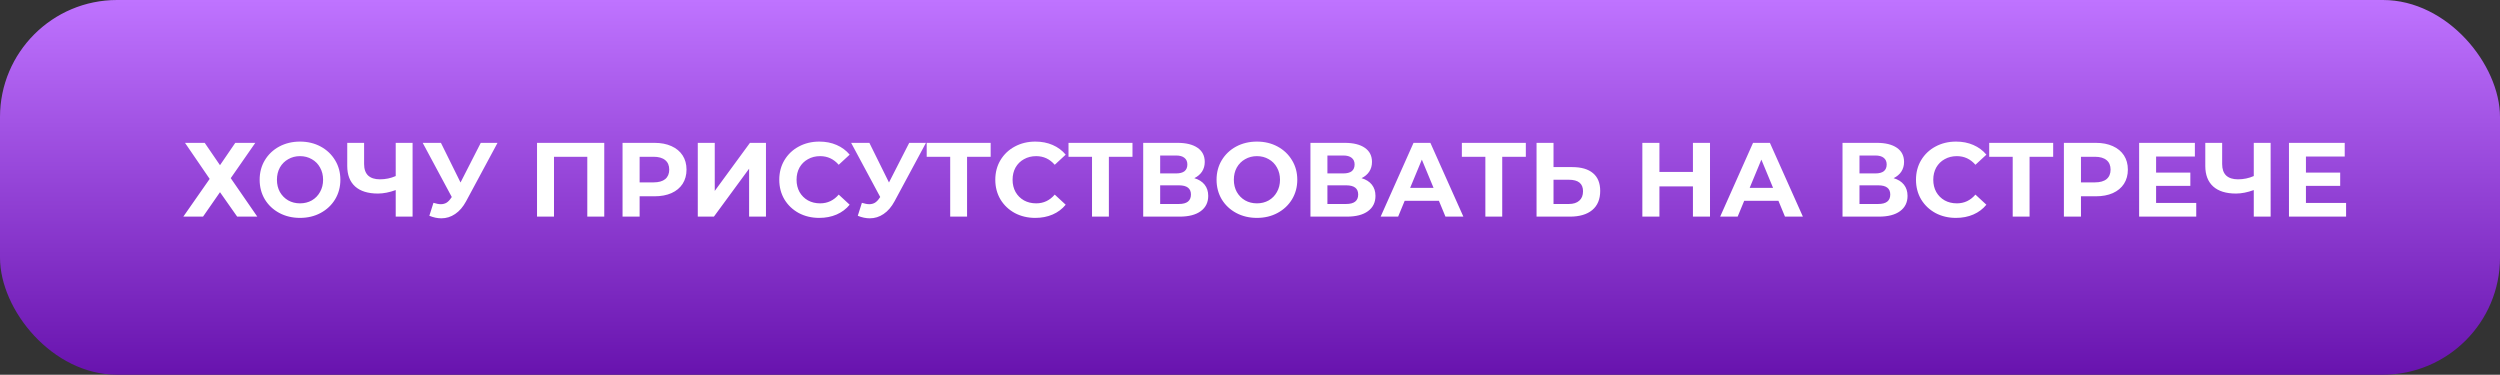
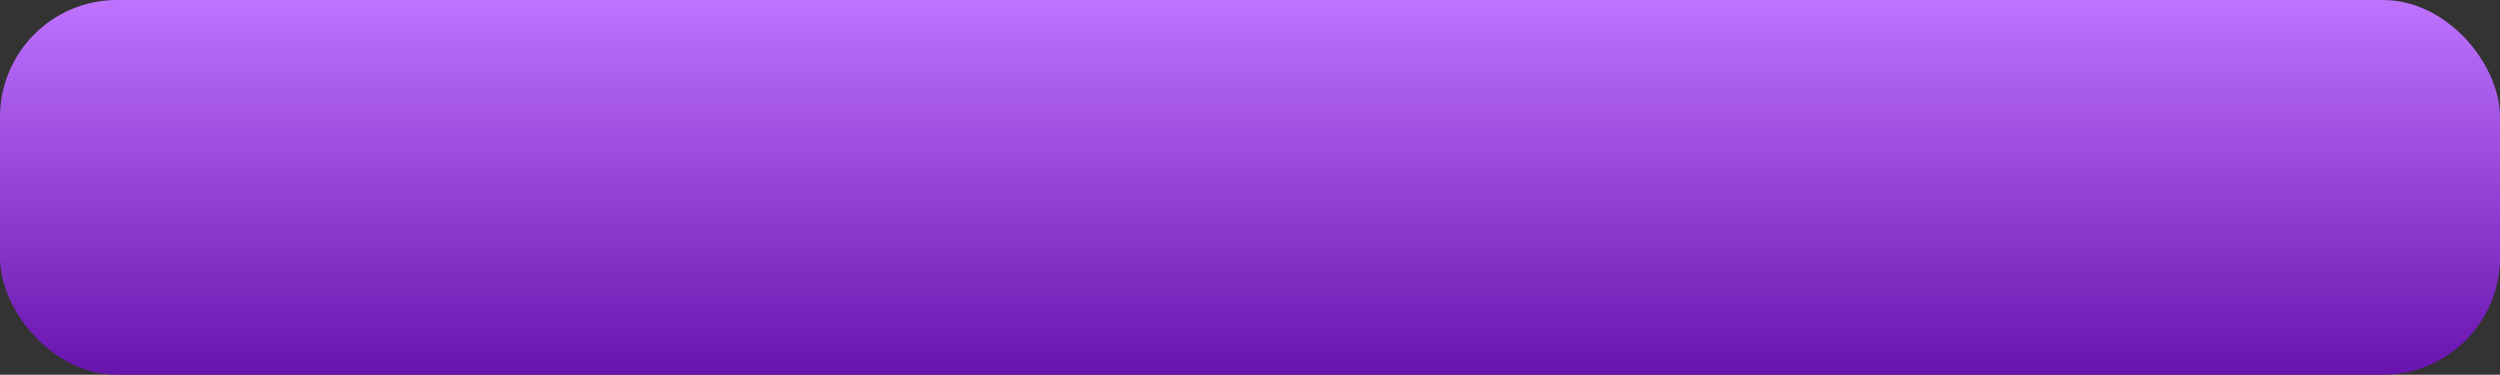
<svg xmlns="http://www.w3.org/2000/svg" width="427" height="64" viewBox="0 0 427 64" fill="none">
  <rect x="0" y="0" width="427" height="64" fill="#333333" stroke="none" />
  <rect width="427" height="64" rx="20" fill="url(#paint0_linear_1533_222)" />
-   <path d="M34.965 24.4L37.575 28.216L40.185 24.4H43.605L39.411 30.43L43.947 37H40.509L37.575 32.824L34.677 37H31.311L35.811 30.556L31.599 24.4H34.965ZM51.242 37.216C49.934 37.216 48.752 36.934 47.696 36.37C46.652 35.806 45.83 35.032 45.23 34.048C44.642 33.052 44.348 31.936 44.348 30.7C44.348 29.464 44.642 28.354 45.23 27.37C45.83 26.374 46.652 25.594 47.696 25.03C48.752 24.466 49.934 24.184 51.242 24.184C52.55 24.184 53.726 24.466 54.77 25.03C55.814 25.594 56.636 26.374 57.236 27.37C57.836 28.354 58.136 29.464 58.136 30.7C58.136 31.936 57.836 33.052 57.236 34.048C56.636 35.032 55.814 35.806 54.77 36.37C53.726 36.934 52.55 37.216 51.242 37.216ZM51.242 34.732C51.986 34.732 52.658 34.564 53.258 34.228C53.858 33.88 54.326 33.4 54.662 32.788C55.01 32.176 55.184 31.48 55.184 30.7C55.184 29.92 55.01 29.224 54.662 28.612C54.326 28 53.858 27.526 53.258 27.19C52.658 26.842 51.986 26.668 51.242 26.668C50.498 26.668 49.826 26.842 49.226 27.19C48.626 27.526 48.152 28 47.804 28.612C47.468 29.224 47.3 29.92 47.3 30.7C47.3 31.48 47.468 32.176 47.804 32.788C48.152 33.4 48.626 33.88 49.226 34.228C49.826 34.564 50.498 34.732 51.242 34.732ZM70.469 24.4V37H67.588V32.464C66.496 32.86 65.483 33.058 64.546 33.058C62.855 33.058 61.559 32.656 60.658 31.852C59.758 31.036 59.309 29.866 59.309 28.342V24.4H62.188V28.018C62.188 28.882 62.416 29.536 62.873 29.98C63.34 30.412 64.013 30.628 64.888 30.628C65.849 30.628 66.749 30.442 67.588 30.07V24.4H70.469ZM84.977 24.4L79.613 34.372C79.097 35.332 78.473 36.058 77.741 36.55C77.021 37.042 76.235 37.288 75.383 37.288C74.723 37.288 74.039 37.144 73.331 36.856L74.033 34.642C74.537 34.798 74.957 34.876 75.293 34.876C75.653 34.876 75.977 34.792 76.265 34.624C76.553 34.444 76.817 34.168 77.057 33.796L77.165 33.652L72.197 24.4H75.311L78.659 31.168L82.115 24.4H84.977ZM103.208 24.4V37H100.31V26.776H94.622V37H91.724V24.4H103.208ZM111.785 24.4C112.901 24.4 113.867 24.586 114.683 24.958C115.511 25.33 116.147 25.858 116.591 26.542C117.035 27.226 117.257 28.036 117.257 28.972C117.257 29.896 117.035 30.706 116.591 31.402C116.147 32.086 115.511 32.614 114.683 32.986C113.867 33.346 112.901 33.526 111.785 33.526H109.247V37H106.331V24.4H111.785ZM111.623 31.15C112.499 31.15 113.165 30.964 113.621 30.592C114.077 30.208 114.305 29.668 114.305 28.972C114.305 28.264 114.077 27.724 113.621 27.352C113.165 26.968 112.499 26.776 111.623 26.776H109.247V31.15H111.623ZM119.181 24.4H122.079V32.608L128.091 24.4H130.827V37H127.947V28.81L121.935 37H119.181V24.4ZM139.922 37.216C138.638 37.216 137.474 36.94 136.43 36.388C135.398 35.824 134.582 35.05 133.982 34.066C133.394 33.07 133.1 31.948 133.1 30.7C133.1 29.452 133.394 28.336 133.982 27.352C134.582 26.356 135.398 25.582 136.43 25.03C137.474 24.466 138.644 24.184 139.94 24.184C141.032 24.184 142.016 24.376 142.892 24.76C143.78 25.144 144.524 25.696 145.124 26.416L143.252 28.144C142.4 27.16 141.344 26.668 140.084 26.668C139.304 26.668 138.608 26.842 137.996 27.19C137.384 27.526 136.904 28 136.556 28.612C136.22 29.224 136.052 29.92 136.052 30.7C136.052 31.48 136.22 32.176 136.556 32.788C136.904 33.4 137.384 33.88 137.996 34.228C138.608 34.564 139.304 34.732 140.084 34.732C141.344 34.732 142.4 34.234 143.252 33.238L145.124 34.966C144.524 35.698 143.78 36.256 142.892 36.64C142.004 37.024 141.014 37.216 139.922 37.216ZM158.155 24.4L152.791 34.372C152.275 35.332 151.651 36.058 150.919 36.55C150.199 37.042 149.413 37.288 148.561 37.288C147.901 37.288 147.217 37.144 146.509 36.856L147.211 34.642C147.715 34.798 148.135 34.876 148.471 34.876C148.831 34.876 149.155 34.792 149.443 34.624C149.731 34.444 149.995 34.168 150.235 33.796L150.343 33.652L145.375 24.4H148.489L151.837 31.168L155.293 24.4H158.155ZM169.206 26.776H165.174V37H162.294V26.776H158.28V24.4H169.206V26.776ZM176.819 37.216C175.535 37.216 174.371 36.94 173.327 36.388C172.295 35.824 171.479 35.05 170.879 34.066C170.291 33.07 169.997 31.948 169.997 30.7C169.997 29.452 170.291 28.336 170.879 27.352C171.479 26.356 172.295 25.582 173.327 25.03C174.371 24.466 175.541 24.184 176.837 24.184C177.929 24.184 178.913 24.376 179.789 24.76C180.677 25.144 181.421 25.696 182.021 26.416L180.149 28.144C179.297 27.16 178.241 26.668 176.981 26.668C176.201 26.668 175.505 26.842 174.893 27.19C174.281 27.526 173.801 28 173.453 28.612C173.117 29.224 172.949 29.92 172.949 30.7C172.949 31.48 173.117 32.176 173.453 32.788C173.801 33.4 174.281 33.88 174.893 34.228C175.505 34.564 176.201 34.732 176.981 34.732C178.241 34.732 179.297 34.234 180.149 33.238L182.021 34.966C181.421 35.698 180.677 36.256 179.789 36.64C178.901 37.024 177.911 37.216 176.819 37.216ZM193.428 26.776H189.396V37H186.516V26.776H182.502V24.4H193.428V26.776ZM203.989 30.43C204.757 30.658 205.345 31.03 205.753 31.546C206.161 32.062 206.365 32.698 206.365 33.454C206.365 34.57 205.939 35.44 205.087 36.064C204.247 36.688 203.041 37 201.469 37H195.259V24.4H201.127C202.591 24.4 203.731 24.682 204.547 25.246C205.363 25.81 205.771 26.614 205.771 27.658C205.771 28.282 205.615 28.834 205.303 29.314C204.991 29.782 204.553 30.154 203.989 30.43ZM198.157 29.62H200.875C201.511 29.62 201.991 29.494 202.315 29.242C202.639 28.978 202.801 28.594 202.801 28.09C202.801 27.598 202.633 27.22 202.297 26.956C201.973 26.692 201.499 26.56 200.875 26.56H198.157V29.62ZM201.361 34.84C202.729 34.84 203.413 34.3 203.413 33.22C203.413 32.176 202.729 31.654 201.361 31.654H198.157V34.84H201.361ZM214.683 37.216C213.375 37.216 212.193 36.934 211.137 36.37C210.093 35.806 209.271 35.032 208.671 34.048C208.083 33.052 207.789 31.936 207.789 30.7C207.789 29.464 208.083 28.354 208.671 27.37C209.271 26.374 210.093 25.594 211.137 25.03C212.193 24.466 213.375 24.184 214.683 24.184C215.991 24.184 217.167 24.466 218.211 25.03C219.255 25.594 220.077 26.374 220.677 27.37C221.277 28.354 221.577 29.464 221.577 30.7C221.577 31.936 221.277 33.052 220.677 34.048C220.077 35.032 219.255 35.806 218.211 36.37C217.167 36.934 215.991 37.216 214.683 37.216ZM214.683 34.732C215.427 34.732 216.099 34.564 216.699 34.228C217.299 33.88 217.767 33.4 218.103 32.788C218.451 32.176 218.625 31.48 218.625 30.7C218.625 29.92 218.451 29.224 218.103 28.612C217.767 28 217.299 27.526 216.699 27.19C216.099 26.842 215.427 26.668 214.683 26.668C213.939 26.668 213.267 26.842 212.667 27.19C212.067 27.526 211.593 28 211.245 28.612C210.909 29.224 210.741 29.92 210.741 30.7C210.741 31.48 210.909 32.176 211.245 32.788C211.593 33.4 212.067 33.88 212.667 34.228C213.267 34.564 213.939 34.732 214.683 34.732ZM232.554 30.43C233.322 30.658 233.91 31.03 234.318 31.546C234.726 32.062 234.93 32.698 234.93 33.454C234.93 34.57 234.504 35.44 233.652 36.064C232.812 36.688 231.606 37 230.034 37H223.824V24.4H229.692C231.156 24.4 232.296 24.682 233.112 25.246C233.928 25.81 234.336 26.614 234.336 27.658C234.336 28.282 234.18 28.834 233.868 29.314C233.556 29.782 233.118 30.154 232.554 30.43ZM226.722 29.62H229.44C230.076 29.62 230.556 29.494 230.88 29.242C231.204 28.978 231.366 28.594 231.366 28.09C231.366 27.598 231.198 27.22 230.862 26.956C230.538 26.692 230.064 26.56 229.44 26.56H226.722V29.62ZM229.926 34.84C231.294 34.84 231.978 34.3 231.978 33.22C231.978 32.176 231.294 31.654 229.926 31.654H226.722V34.84H229.926ZM245.768 34.3H239.918L238.802 37H235.814L241.43 24.4H244.31L249.944 37H246.884L245.768 34.3ZM244.85 32.086L242.852 27.262L240.854 32.086H244.85ZM260.612 26.776H256.58V37H253.7V26.776H249.686V24.4H260.612V26.776ZM268.545 28.54C270.081 28.54 271.257 28.882 272.073 29.566C272.901 30.25 273.315 31.264 273.315 32.608C273.315 34.036 272.859 35.128 271.947 35.884C271.047 36.628 269.775 37 268.131 37H262.443V24.4H265.341V28.54H268.545ZM267.969 34.84C268.725 34.84 269.313 34.654 269.733 34.282C270.165 33.91 270.381 33.37 270.381 32.662C270.381 31.354 269.577 30.7 267.969 30.7H265.341V34.84H267.969ZM292.069 24.4V37H289.153V31.834H283.429V37H280.513V24.4H283.429V29.368H289.153V24.4H292.069ZM303.758 34.3H297.908L296.792 37H293.804L299.42 24.4H302.3L307.934 37H304.874L303.758 34.3ZM302.84 32.086L300.842 27.262L298.844 32.086H302.84ZM323.432 30.43C324.2 30.658 324.788 31.03 325.196 31.546C325.604 32.062 325.808 32.698 325.808 33.454C325.808 34.57 325.382 35.44 324.53 36.064C323.69 36.688 322.484 37 320.912 37H314.702V24.4H320.57C322.034 24.4 323.174 24.682 323.99 25.246C324.806 25.81 325.214 26.614 325.214 27.658C325.214 28.282 325.058 28.834 324.746 29.314C324.434 29.782 323.996 30.154 323.432 30.43ZM317.6 29.62H320.318C320.954 29.62 321.434 29.494 321.758 29.242C322.082 28.978 322.244 28.594 322.244 28.09C322.244 27.598 322.076 27.22 321.74 26.956C321.416 26.692 320.942 26.56 320.318 26.56H317.6V29.62ZM320.804 34.84C322.172 34.84 322.856 34.3 322.856 33.22C322.856 32.176 322.172 31.654 320.804 31.654H317.6V34.84H320.804ZM334.073 37.216C332.789 37.216 331.625 36.94 330.581 36.388C329.549 35.824 328.733 35.05 328.133 34.066C327.545 33.07 327.251 31.948 327.251 30.7C327.251 29.452 327.545 28.336 328.133 27.352C328.733 26.356 329.549 25.582 330.581 25.03C331.625 24.466 332.795 24.184 334.091 24.184C335.183 24.184 336.167 24.376 337.043 24.76C337.931 25.144 338.675 25.696 339.275 26.416L337.403 28.144C336.551 27.16 335.495 26.668 334.235 26.668C333.455 26.668 332.759 26.842 332.147 27.19C331.535 27.526 331.055 28 330.707 28.612C330.371 29.224 330.203 29.92 330.203 30.7C330.203 31.48 330.371 32.176 330.707 32.788C331.055 33.4 331.535 33.88 332.147 34.228C332.759 34.564 333.455 34.732 334.235 34.732C335.495 34.732 336.551 34.234 337.403 33.238L339.275 34.966C338.675 35.698 337.931 36.256 337.043 36.64C336.155 37.024 335.165 37.216 334.073 37.216ZM350.682 26.776H346.65V37H343.77V26.776H339.756V24.4H350.682V26.776ZM357.967 24.4C359.083 24.4 360.049 24.586 360.865 24.958C361.693 25.33 362.329 25.858 362.773 26.542C363.217 27.226 363.439 28.036 363.439 28.972C363.439 29.896 363.217 30.706 362.773 31.402C362.329 32.086 361.693 32.614 360.865 32.986C360.049 33.346 359.083 33.526 357.967 33.526H355.429V37H352.513V24.4H357.967ZM357.805 31.15C358.681 31.15 359.347 30.964 359.803 30.592C360.259 30.208 360.487 29.668 360.487 28.972C360.487 28.264 360.259 27.724 359.803 27.352C359.347 26.968 358.681 26.776 357.805 26.776H355.429V31.15H357.805ZM375.119 34.66V37H365.363V24.4H374.885V26.74H368.261V29.476H374.111V31.744H368.261V34.66H375.119ZM387.824 24.4V37H384.944V32.464C383.852 32.86 382.838 33.058 381.902 33.058C380.21 33.058 378.914 32.656 378.014 31.852C377.114 31.036 376.664 29.866 376.664 28.342V24.4H379.544V28.018C379.544 28.882 379.772 29.536 380.228 29.98C380.696 30.412 381.368 30.628 382.244 30.628C383.204 30.628 384.104 30.442 384.944 30.07V24.4H387.824ZM400.712 34.66V37H390.956V24.4H400.478V26.74H393.854V29.476H399.704V31.744H393.854V34.66H400.712Z" fill="white" />
  <defs>
    <linearGradient id="paint0_linear_1533_222" x1="213.5" y1="0" x2="213.5" y2="64" gradientUnits="userSpaceOnUse">
      <stop stop-color="#BF73FF" />
      <stop offset="1" stop-color="#6813AE" />
    </linearGradient>
  </defs>
</svg>